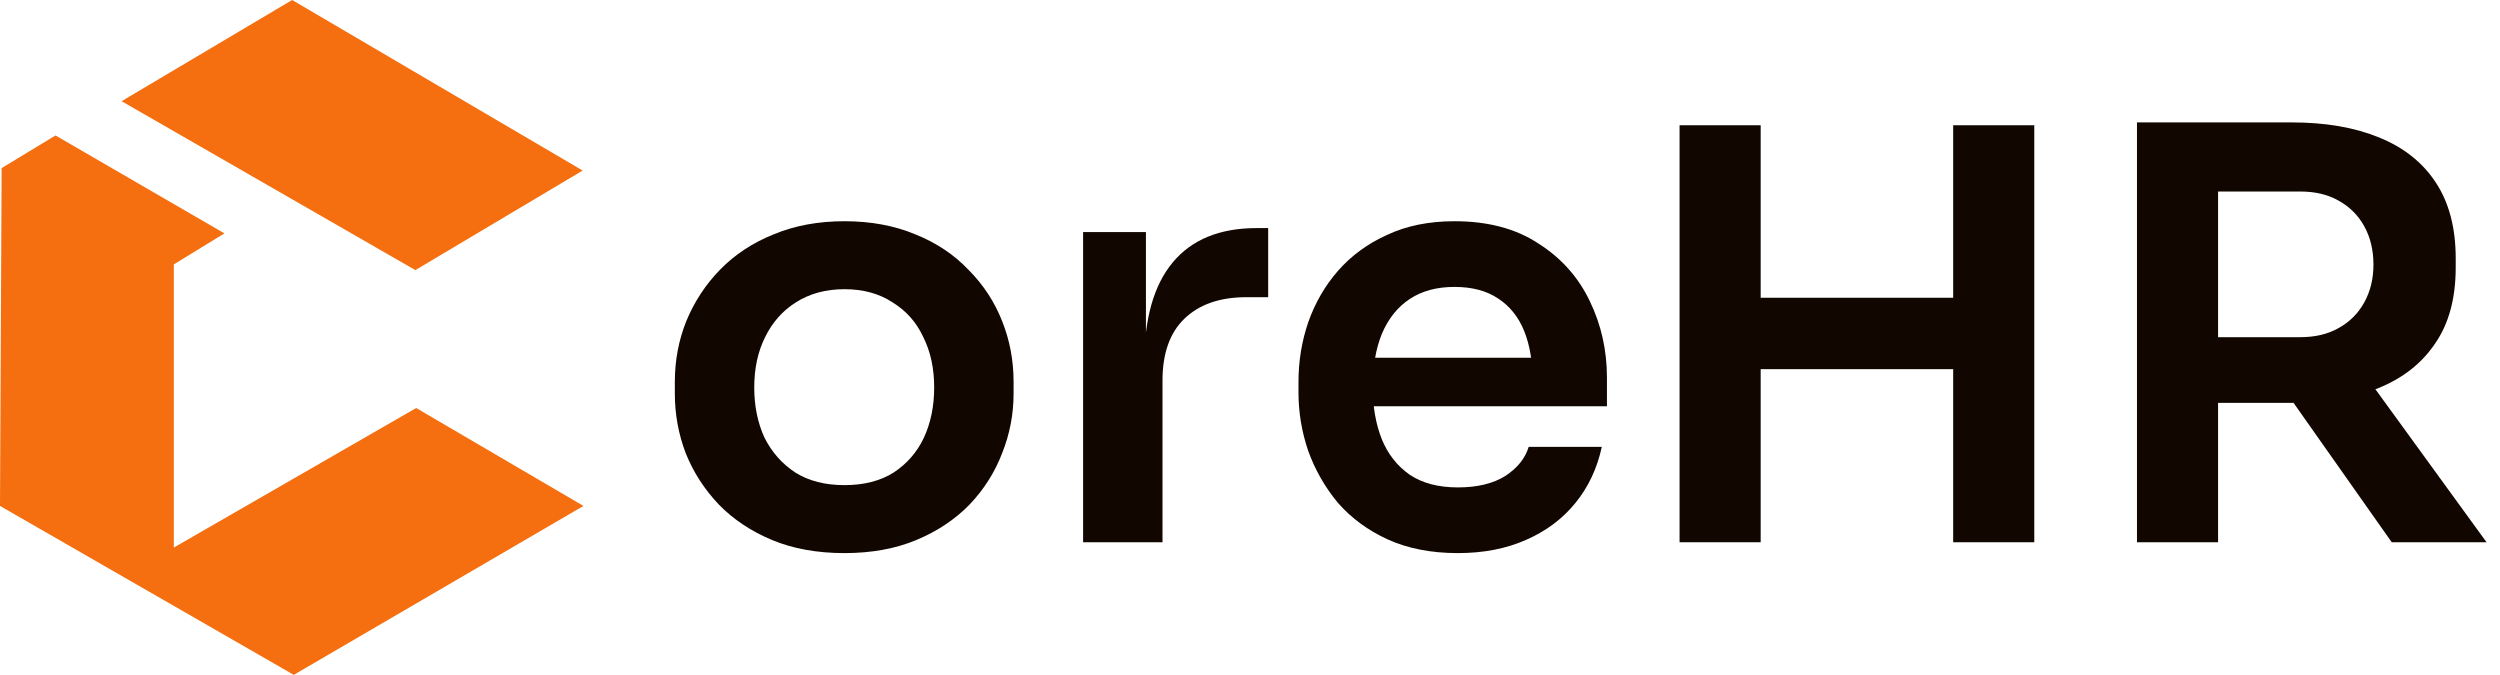
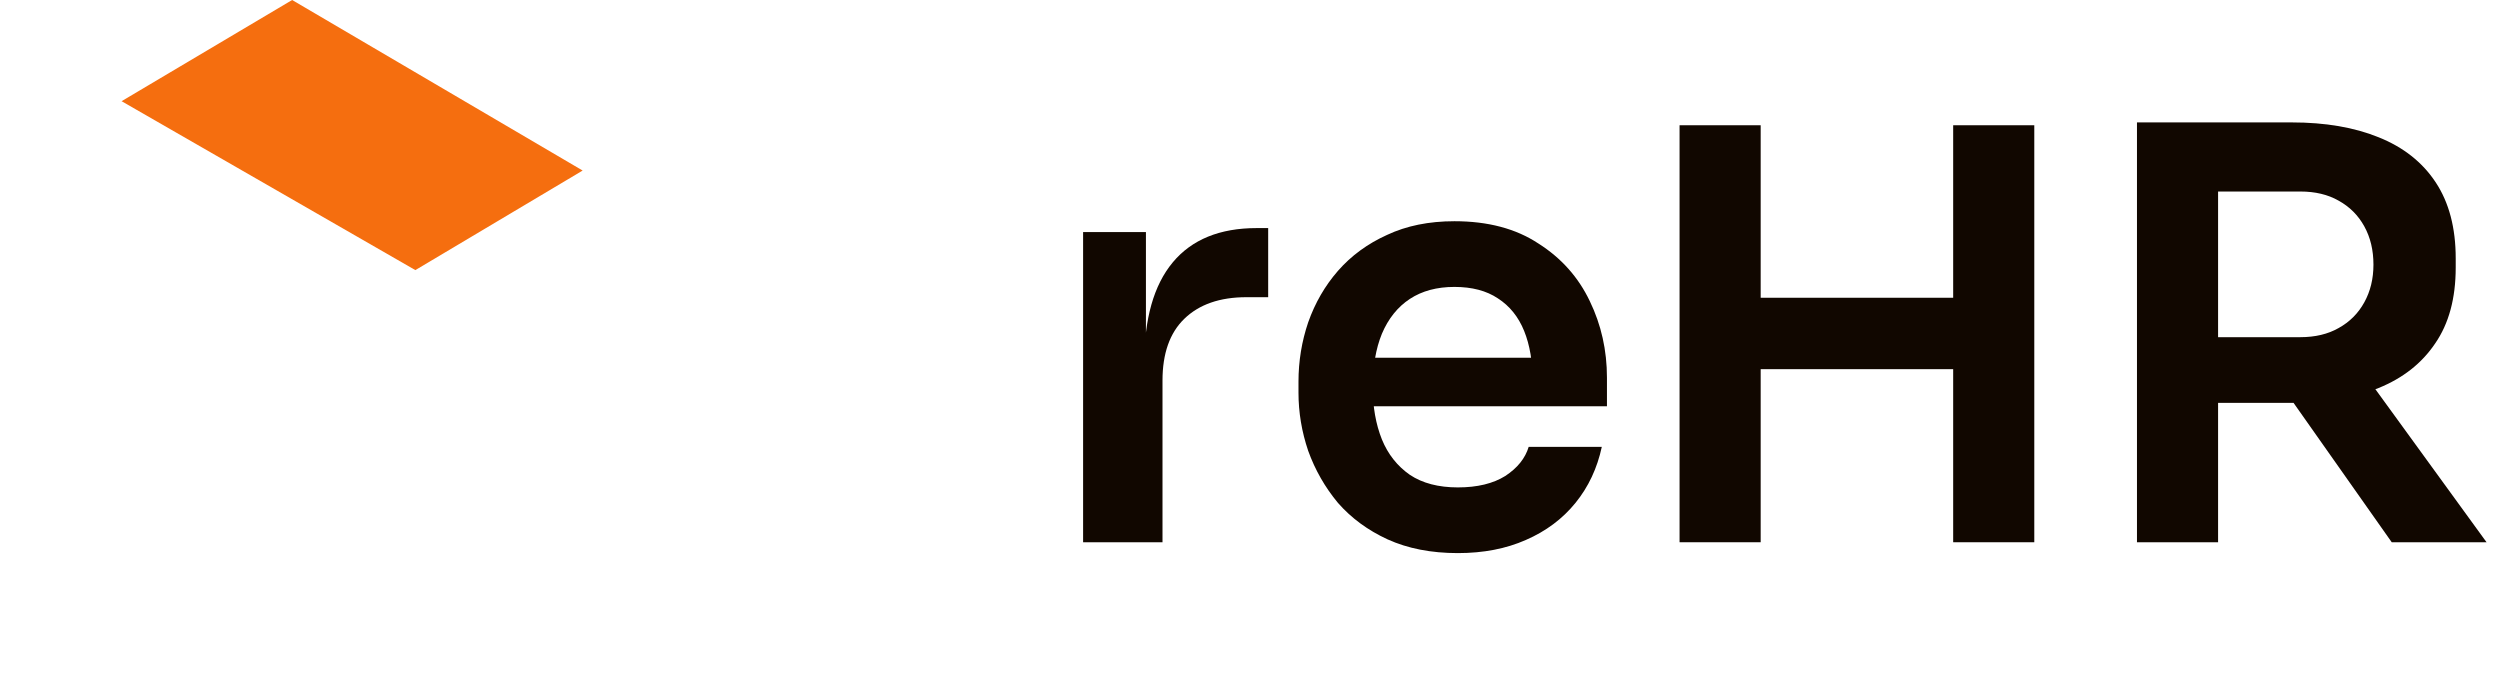
<svg xmlns="http://www.w3.org/2000/svg" width="137" height="37" viewBox="0 0 137 37" fill="none">
  <path d="M16.009 -1.90735e-06L6.663 5.545L22.761 14.802L31.929 9.346L16.009 -1.90735e-06Z" fill="#F56E0F" />
-   <path d="M0.089 9.212L3.041 7.423L12.297 12.789L9.525 14.489V30.006L22.806 22.359L31.973 27.725L16.098 36.982L0 27.725L0.089 9.212Z" fill="#F56E0F" />
-   <path d="M46.278 30.31C44.776 30.31 43.451 30.07 42.303 29.59C41.155 29.11 40.185 28.463 39.392 27.649C38.599 26.814 37.994 25.875 37.576 24.832C37.18 23.788 36.981 22.703 36.981 21.576V20.919C36.981 19.75 37.19 18.644 37.608 17.601C38.046 16.537 38.661 15.598 39.454 14.784C40.268 13.949 41.249 13.302 42.397 12.843C43.545 12.363 44.838 12.123 46.278 12.123C47.718 12.123 49.012 12.363 50.16 12.843C51.308 13.302 52.278 13.949 53.071 14.784C53.885 15.598 54.5 16.537 54.918 17.601C55.335 18.644 55.544 19.75 55.544 20.919V21.576C55.544 22.703 55.335 23.788 54.918 24.832C54.521 25.875 53.926 26.814 53.133 27.649C52.341 28.463 51.37 29.11 50.222 29.59C49.075 30.07 47.76 30.31 46.278 30.31ZM46.278 26.585C47.343 26.585 48.24 26.355 48.97 25.896C49.701 25.416 50.254 24.78 50.629 23.987C51.005 23.173 51.193 22.255 51.193 21.232C51.193 20.189 50.995 19.27 50.598 18.477C50.222 17.663 49.659 17.027 48.908 16.568C48.177 16.088 47.301 15.848 46.278 15.848C45.256 15.848 44.369 16.088 43.618 16.568C42.887 17.027 42.324 17.663 41.927 18.477C41.531 19.27 41.333 20.189 41.333 21.232C41.333 22.255 41.52 23.173 41.896 23.987C42.292 24.78 42.856 25.416 43.586 25.896C44.317 26.355 45.214 26.585 46.278 26.585Z" fill="#110700" />
  <path d="M59.354 29.715V12.718H62.797V19.917H62.703C62.703 17.476 63.225 15.629 64.268 14.377C65.312 13.125 66.845 12.499 68.87 12.499H69.496V16.286H68.306C66.845 16.286 65.708 16.683 64.894 17.476C64.101 18.248 63.705 19.375 63.705 20.856V29.715H59.354Z" fill="#110700" />
  <path d="M79.891 30.31C78.43 30.31 77.147 30.059 76.041 29.558C74.955 29.058 74.048 28.39 73.317 27.555C72.608 26.7 72.065 25.75 71.689 24.706C71.335 23.663 71.157 22.599 71.157 21.514V20.919C71.157 19.792 71.335 18.707 71.689 17.663C72.065 16.599 72.608 15.66 73.317 14.846C74.048 14.011 74.945 13.354 76.009 12.874C77.073 12.373 78.305 12.123 79.703 12.123C81.539 12.123 83.073 12.53 84.304 13.344C85.556 14.137 86.496 15.191 87.122 16.505C87.748 17.799 88.061 19.197 88.061 20.7V22.265H73.004V19.604H85.337L83.991 20.919C83.991 19.834 83.835 18.905 83.522 18.133C83.209 17.361 82.729 16.766 82.082 16.349C81.456 15.931 80.663 15.723 79.703 15.723C78.743 15.723 77.929 15.942 77.261 16.38C76.594 16.818 76.082 17.455 75.728 18.29C75.394 19.103 75.227 20.084 75.227 21.232C75.227 22.296 75.394 23.246 75.728 24.081C76.061 24.894 76.573 25.541 77.261 26.021C77.95 26.48 78.826 26.71 79.891 26.71C80.955 26.71 81.821 26.501 82.489 26.084C83.157 25.646 83.584 25.113 83.772 24.487H87.779C87.528 25.656 87.049 26.679 86.339 27.555C85.629 28.431 84.722 29.11 83.616 29.59C82.531 30.07 81.289 30.31 79.891 30.31Z" fill="#110700" />
  <path d="M107.034 29.715V6.864H111.479V29.715H107.034ZM92.04 29.715V6.864H96.485V29.715H92.04ZM95.671 20.23V16.317H107.847V20.23H95.671Z" fill="#110700" />
  <path d="M117.106 29.715V6.708H121.551V29.715H117.106ZM131.067 29.715L124.055 19.761H129.032L136.263 29.715H131.067ZM120.236 22.077V18.477H126.059C126.872 18.477 127.572 18.31 128.156 17.977C128.761 17.643 129.231 17.173 129.564 16.568C129.898 15.963 130.065 15.274 130.065 14.502C130.065 13.709 129.898 13.01 129.564 12.405C129.231 11.8 128.761 11.33 128.156 10.996C127.572 10.662 126.872 10.495 126.059 10.495H120.236V6.708H125.589C127.425 6.708 129.011 6.979 130.347 7.522C131.703 8.064 132.747 8.888 133.477 9.994C134.208 11.1 134.573 12.488 134.573 14.158V14.659C134.573 16.349 134.197 17.736 133.446 18.822C132.716 19.907 131.683 20.721 130.347 21.263C129.011 21.806 127.425 22.077 125.589 22.077H120.236Z" fill="#110700" />
</svg>